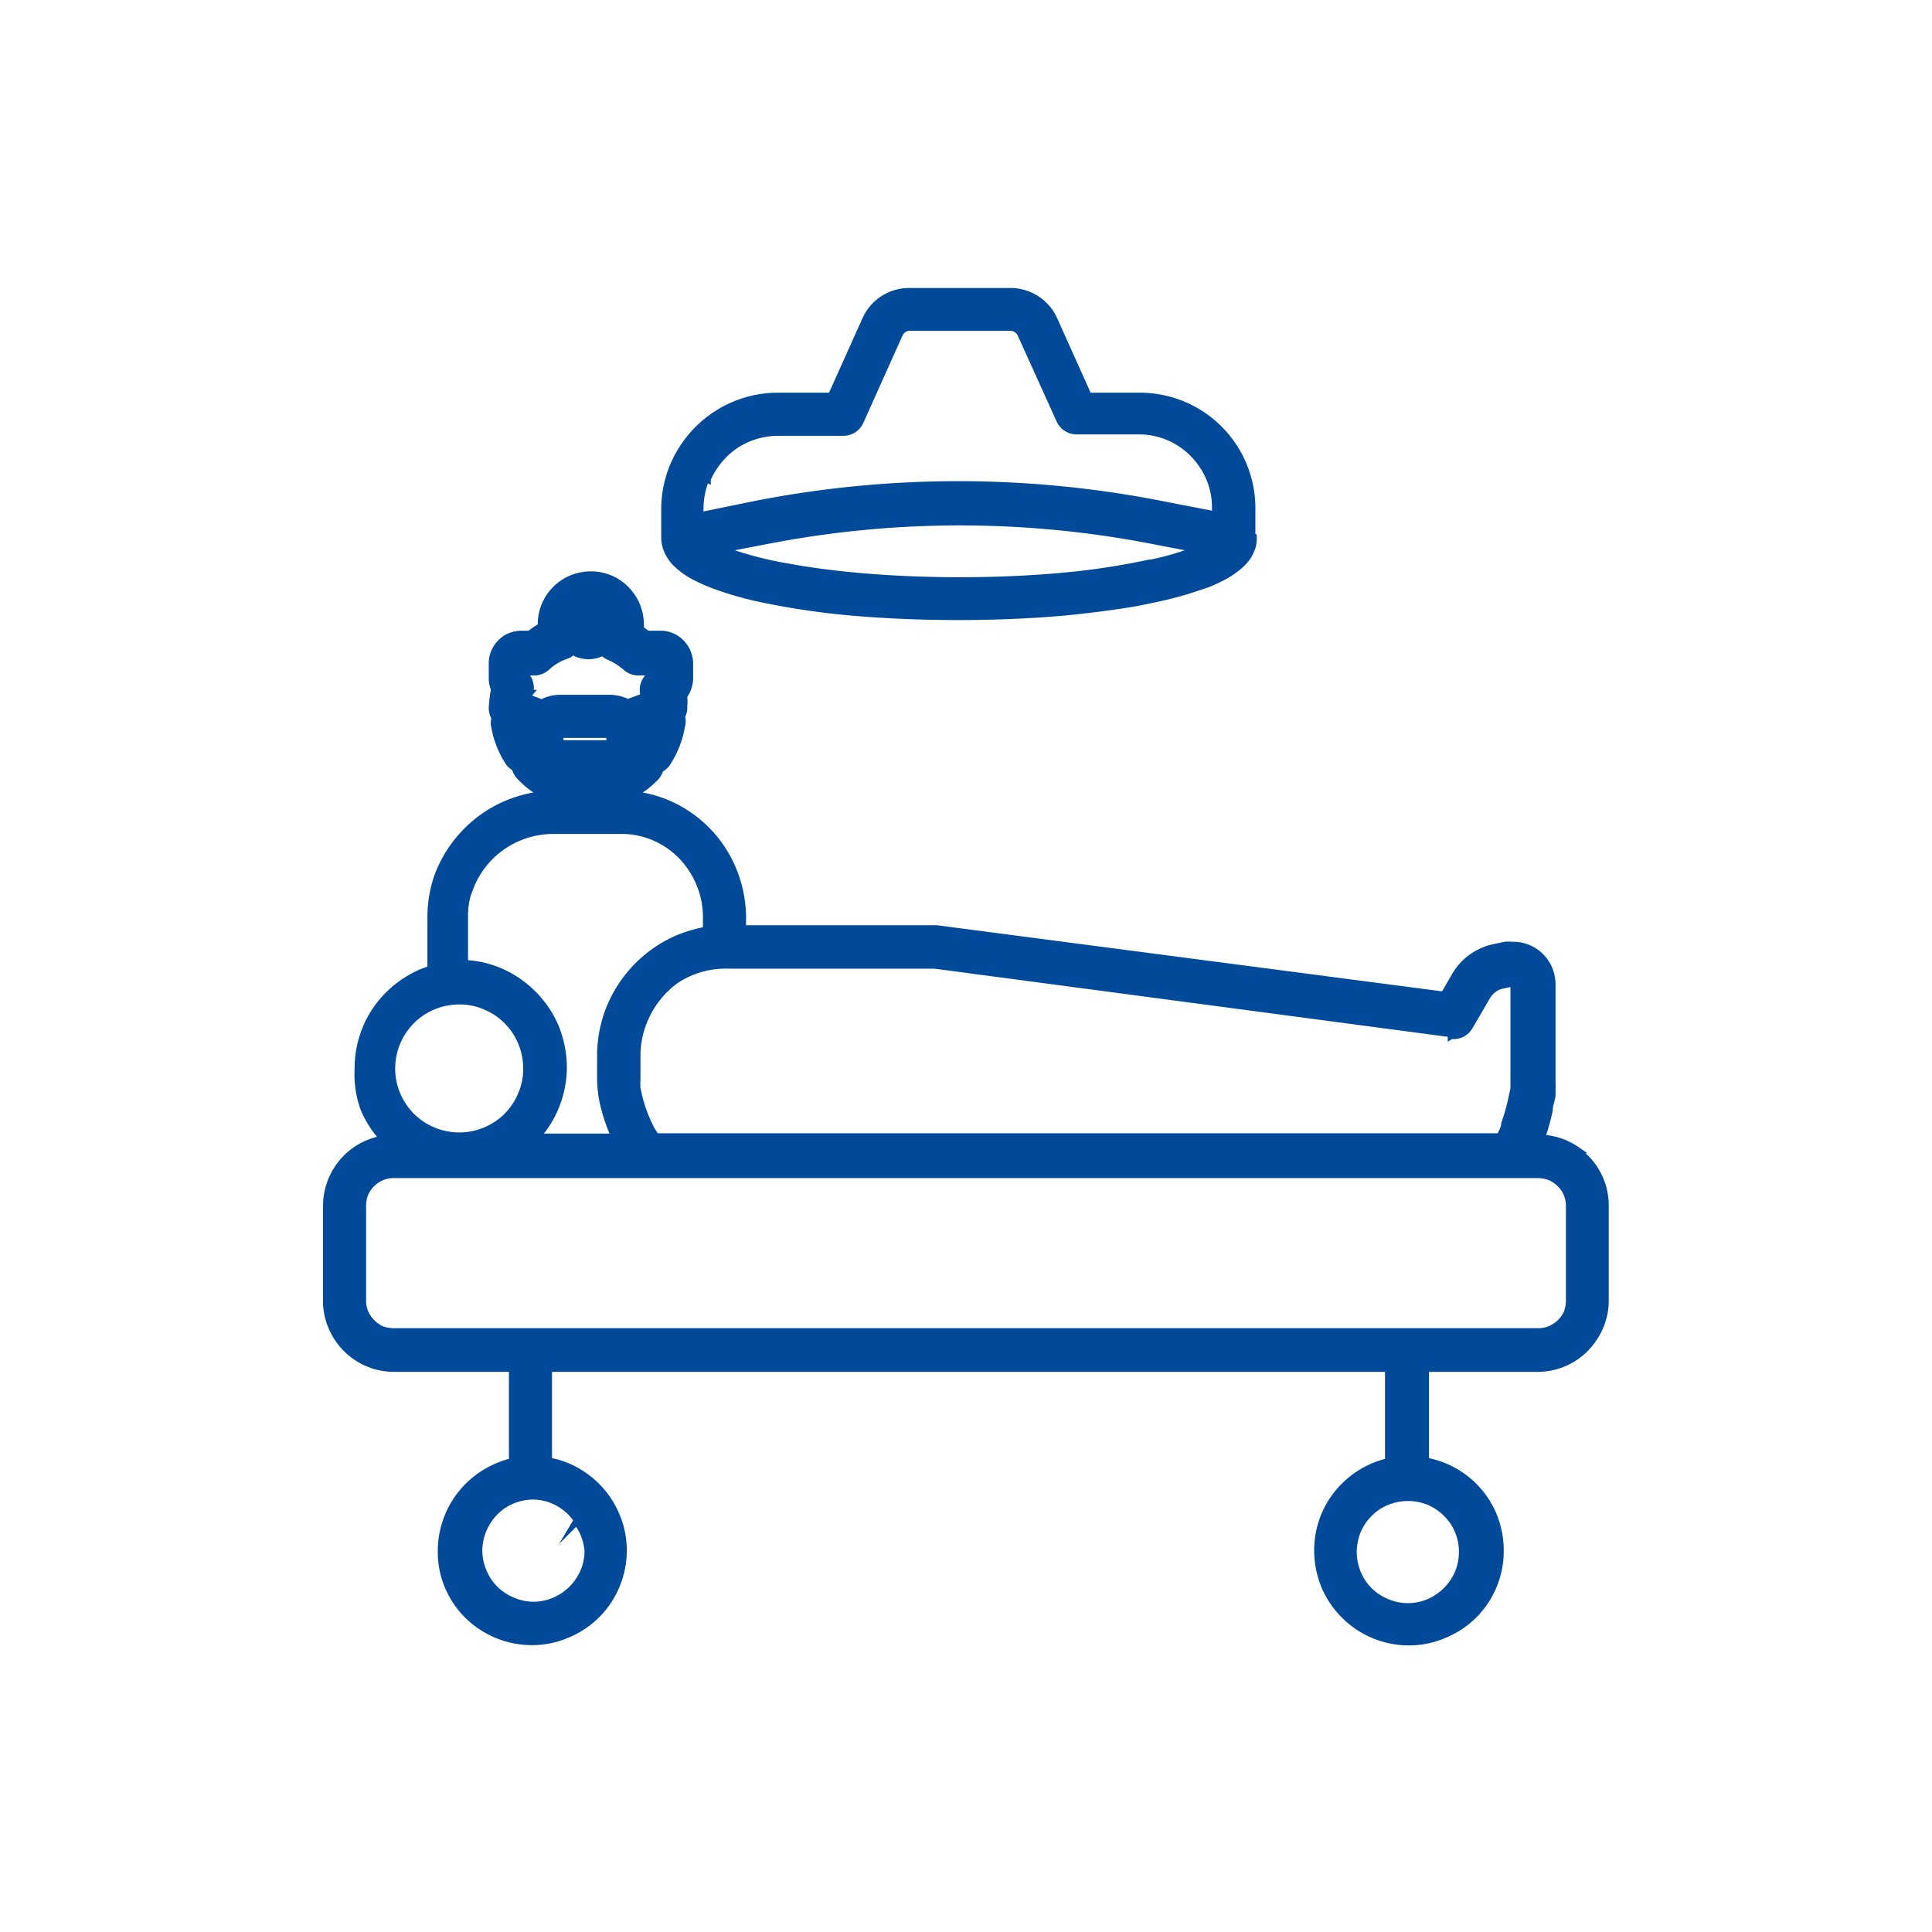
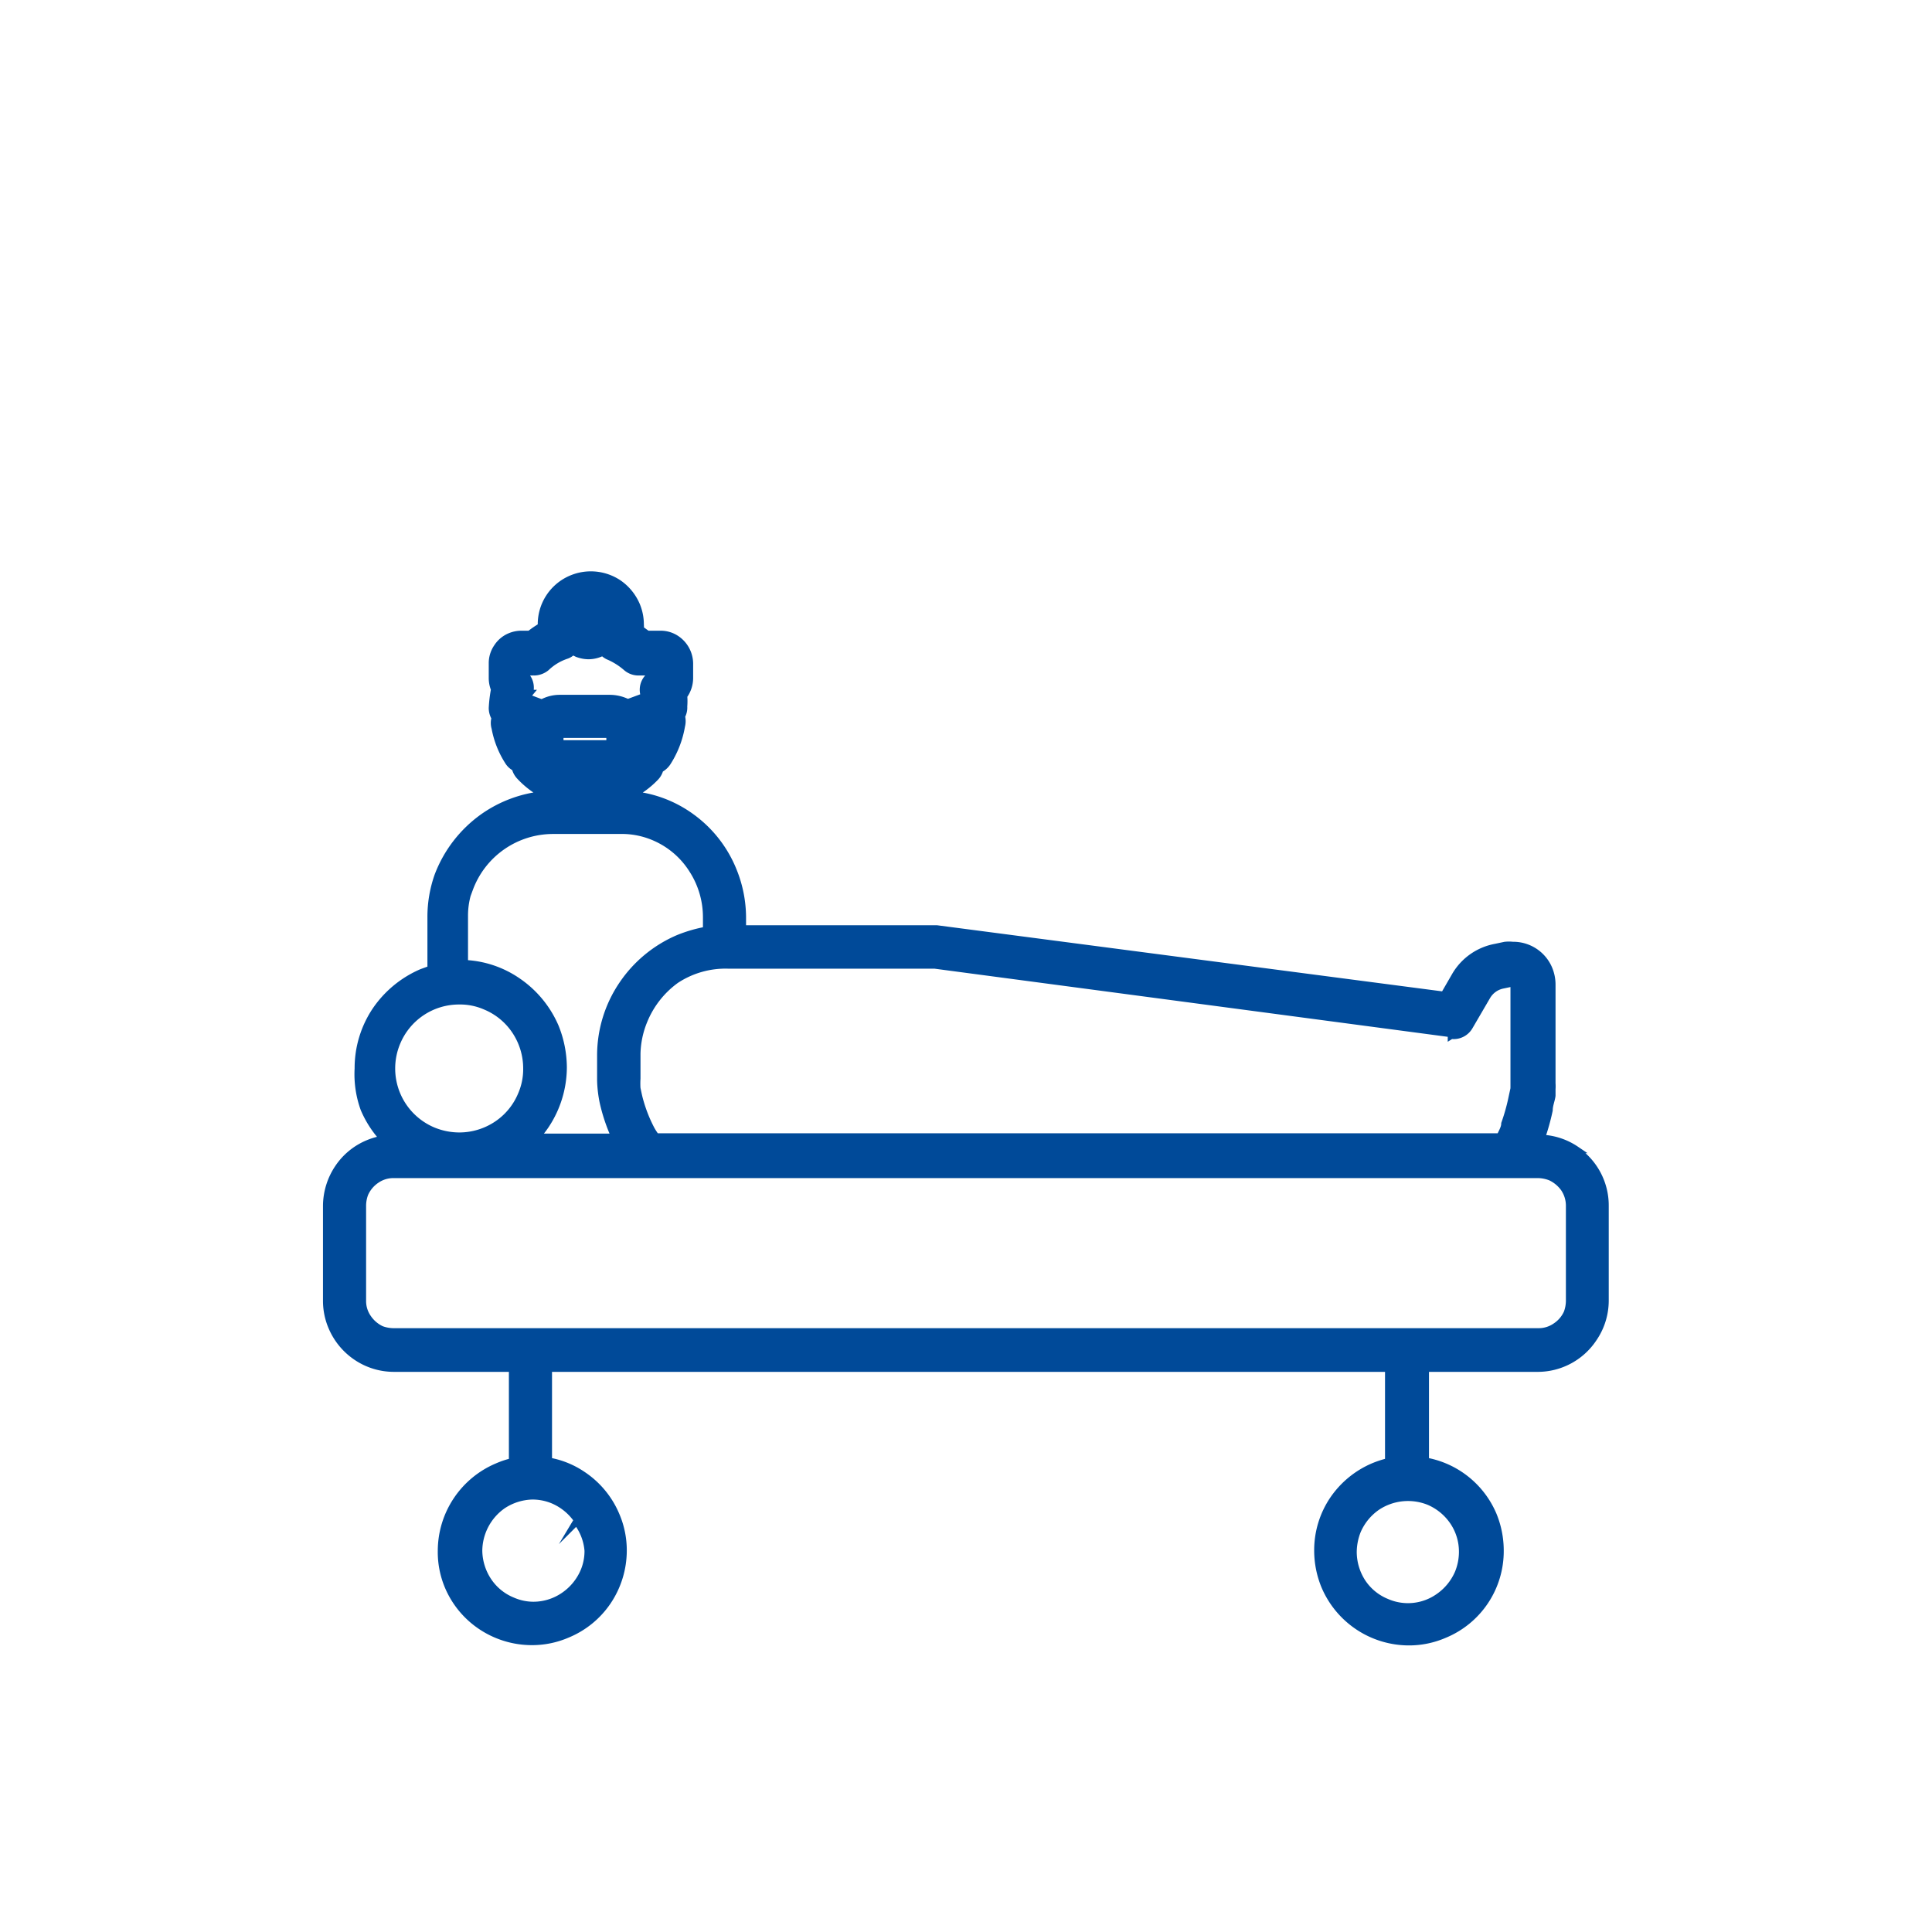
<svg xmlns="http://www.w3.org/2000/svg" viewBox="0 0 69 69">
  <defs>
    <style>.cls-1{fill:none;}.cls-2{fill:#004a99;stroke:#004a99;stroke-miterlimit:10;stroke-width:0.25px;}</style>
  </defs>
  <g id="transparent">
    <rect class="cls-1" width="69" height="69" />
  </g>
  <g id="surgery">
    <path class="cls-2" d="M56.05,46.46a1.26,1.26,0,0,1-.08.43,1.13,1.13,0,0,1-.41.48,1.06,1.06,0,0,1-.62.19H14.06a1.27,1.27,0,0,1-.44-.08,1.19,1.19,0,0,1-.48-.41,1.05,1.05,0,0,1-.19-.61v-3.4a1.22,1.22,0,0,1,.08-.43,1.15,1.15,0,0,1,.41-.49,1.06,1.06,0,0,1,.62-.19H54.94a1.28,1.28,0,0,1,.44.09,1.24,1.24,0,0,1,.48.4,1.11,1.11,0,0,1,.19.62v3.4ZM14.18,37.22a2.4,2.4,0,0,1,2.22-1.47,2.26,2.26,0,0,1,.94.19,2.37,2.37,0,0,1,1.06.87,2.42,2.42,0,0,1,.41,1.35,2.29,2.29,0,0,1-.19.94,2.37,2.37,0,0,1-.87,1.06,2.42,2.42,0,0,1-1.35.41,2.47,2.47,0,0,1-.94-.19,2.41,2.41,0,0,1-1.28-3.16Zm2.59-5.48a3.18,3.18,0,0,1,3-2.08h2.52a2.94,2.94,0,0,1,1.15.27,3,3,0,0,1,1.29,1.13,3.13,3.13,0,0,1,.5,1.7v.46a5.07,5.07,0,0,0-1,.29,4.58,4.58,0,0,0-2,1.65,4.51,4.51,0,0,0-.78,2.54v.89a4.34,4.34,0,0,0,.09.77,6.34,6.34,0,0,0,.42,1.25v0H19.16a4.12,4.12,0,0,0,.32-.41,3.76,3.76,0,0,0,.64-2.08,3.91,3.91,0,0,0-.29-1.45,3.78,3.78,0,0,0-1.35-1.63,3.61,3.61,0,0,0-1.89-.63v-1.7a2.79,2.79,0,0,1,.18-1ZM21,22.26Zm0,0h0l.18.07L21,22.26Zm0,0h0l-.08.18.08-.18Zm0,0h0l-.16.11.16-.11Zm0,0h0l-.17-.08.17.08ZM23.25,24v.11a.61.61,0,0,0-.2.22.64.64,0,0,0-.05.49s0,0,0,.06l-.54.2-.07,0a1.44,1.44,0,0,0-.62-.14H20a1.32,1.32,0,0,0-.62.15l-.07,0-.45-.17c0-.05,0-.1.05-.16a.65.65,0,0,0-.1-.59V24h.26a.7.7,0,0,0,.44-.16,1.91,1.91,0,0,1,.71-.43.51.51,0,0,0,.23-.15l.16.08a1.15,1.15,0,0,0,.41.08,1.1,1.1,0,0,0,.51-.13.6.6,0,0,0,.23.16,2.45,2.45,0,0,1,.6.38.66.66,0,0,0,.44.17Zm-1.42,2.33v.23h0v0H20v0h0v-.23a.34.34,0,0,0,0-.1l0,0a0,0,0,0,1,0,0h1.78s0,0,0,0h0v.11Zm30,10.65a.65.65,0,0,0,.65-.32l.63-1.08h0a.84.84,0,0,1,.57-.4l.33-.07h.06a.07.07,0,0,1,0,0,.08.08,0,0,1,0,0v3.55s0,.07,0,.14,0,.27-.08.45a7,7,0,0,1-.25.88c0,.16-.11.32-.17.47H23.43a2.33,2.33,0,0,1-.17-.26,5.2,5.2,0,0,1-.4-1c-.05-.17-.08-.33-.11-.47a2.73,2.73,0,0,1,0-.35v-.89A3.26,3.26,0,0,1,23,36.45,3.35,3.35,0,0,1,24.14,35,3.22,3.22,0,0,1,26,34.47h7.38l18.53,2.46Zm.07,17.36a1.92,1.92,0,0,1,.33,1.09,2,2,0,0,1-.15.75,2,2,0,0,1-.71.86,1.9,1.9,0,0,1-1.85.18,1.9,1.9,0,0,1-.86-.7,2,2,0,0,1-.33-1.09,2.1,2.1,0,0,1,.15-.76,2,2,0,0,1,.71-.86,2,2,0,0,1,1.85-.18,2,2,0,0,1,.86.71Zm-31.31,0A1.92,1.92,0,0,1,21,55.38a1.86,1.86,0,0,1-.15.75,2,2,0,0,1-.71.86,1.93,1.93,0,0,1-1.09.34,1.87,1.87,0,0,1-.75-.16,1.9,1.9,0,0,1-.86-.7,2,2,0,0,1-.34-1.09,2,2,0,0,1,.86-1.62A2,2,0,0,1,19,53.43a1.91,1.91,0,0,1,.76.15,2,2,0,0,1,.86.71ZM56.29,41.06a2.38,2.38,0,0,0-1.24-.41,8.14,8.14,0,0,0,.28-1c0-.18.08-.36.1-.52l0-.23a1.48,1.48,0,0,0,0-.21V35.16a1.46,1.46,0,0,0-.11-.55,1.38,1.38,0,0,0-1.29-.85,1.32,1.32,0,0,0-.28,0h0l-.33.07h0a2.11,2.11,0,0,0-1.44,1h0l-.41.71L33.46,33.17H26.52v-.4a4.48,4.48,0,0,0-.33-1.67,4.37,4.37,0,0,0-1.5-1.92,4.28,4.28,0,0,0-2.1-.8,3.25,3.25,0,0,0,.81-.61.65.65,0,0,0,.17-.3.71.71,0,0,0,.26-.23,3.48,3.48,0,0,0,.51-1.31.69.69,0,0,0,0-.35.62.62,0,0,0,.08-.35,2.34,2.34,0,0,0,0-.38,1.08,1.08,0,0,0,.21-.63v-.53a1.07,1.07,0,0,0-.46-.86,1,1,0,0,0-.58-.18h-.47l-.25-.18a1,1,0,0,0,0-.17,1.77,1.77,0,0,0-.14-.69,1.82,1.82,0,0,0-.64-.78,1.78,1.78,0,0,0-1.68-.16,1.76,1.76,0,0,0-1.08,1.63v.07a3.71,3.71,0,0,0-.41.28h-.3a1.06,1.06,0,0,0-.4.08,1,1,0,0,0-.46.38,1,1,0,0,0-.18.58v.53a1.06,1.06,0,0,0,.08.4,4.91,4.91,0,0,0-.08.67.68.68,0,0,0,.1.35.62.62,0,0,0,0,.36,3.33,3.33,0,0,0,.47,1.19.61.61,0,0,0,.25.23.67.67,0,0,0,.16.3,3.24,3.24,0,0,0,.86.66,4.49,4.49,0,0,0-2.16.8,4.55,4.55,0,0,0-1.62,2.1,4.41,4.41,0,0,0-.25,1.47v1.86l-.33.12a3.81,3.81,0,0,0-1.64,1.35,3.7,3.7,0,0,0-.63,2.08A3.63,3.63,0,0,0,13,39.6a3.72,3.72,0,0,0,.7,1.08,2.43,2.43,0,0,0-.56.16,2.38,2.38,0,0,0-1.06.87,2.45,2.45,0,0,0-.42,1.35v3.4a2.38,2.38,0,0,0,.19.93,2.43,2.43,0,0,0,.88,1.07,2.39,2.39,0,0,0,1.35.41h4.22V52.2a3.11,3.11,0,0,0-.54.18,3.27,3.27,0,0,0-2,3A3.16,3.16,0,0,0,16,56.64a3.22,3.22,0,0,0,1.17,1.43,3.26,3.26,0,0,0,1.82.56,3.17,3.17,0,0,0,1.27-.26A3.22,3.22,0,0,0,21.7,57.2a3.26,3.26,0,0,0,.56-1.82A3.17,3.17,0,0,0,22,54.11a3.24,3.24,0,0,0-1.18-1.43,3.11,3.11,0,0,0-1.23-.5V48.87h30V52.2a3.54,3.54,0,0,0-.55.18,3.3,3.3,0,0,0-1.43,1.18,3.23,3.23,0,0,0-.55,1.82,3.33,3.33,0,0,0,.25,1.26,3.27,3.27,0,0,0,3,2,3.17,3.17,0,0,0,1.27-.26,3.22,3.22,0,0,0,2-3,3.34,3.34,0,0,0-.25-1.27,3.24,3.24,0,0,0-2.42-1.93V48.87h4a2.39,2.39,0,0,0,2-1.07,2.39,2.39,0,0,0,.42-1.34v-3.4a2.39,2.39,0,0,0-1.07-2Z" />
-     <path class="cls-2" d="M41.05,20.11a25.51,25.51,0,0,1-3,.46c-1.16.11-2.43.17-3.77.17s-2.62-.06-3.77-.17c-.87-.08-1.67-.19-2.37-.32a12.66,12.66,0,0,1-1.42-.32c-.32-.09-.59-.18-.82-.27l-.11-.05,1.42-.27a36.05,36.05,0,0,1,14.14,0l1.41.27-.21.09a9.67,9.67,0,0,1-1.45.41Zm-15.79-3a2.86,2.86,0,0,1,1-1.21,2.79,2.79,0,0,1,1.54-.46h2.32a.66.66,0,0,0,.6-.39l1.4-3.12a.41.41,0,0,1,.36-.24h3.62a.42.42,0,0,1,.36.24L37.85,15a.66.66,0,0,0,.6.39h2.21a2.72,2.72,0,0,1,1.07.21,2.75,2.75,0,0,1,1.21,1,2.69,2.69,0,0,1,.47,1.53v.26l-1.86-.36a37.62,37.62,0,0,0-14.65,0L25,18.42v-.26a2.73,2.73,0,0,1,.22-1.07ZM44.71,19.2v-1a4,4,0,0,0-4.05-4.05H38.87l-1.23-2.74a1.71,1.71,0,0,0-1.55-1H32.47a1.7,1.7,0,0,0-1.55,1l-1.23,2.74h-1.9a4,4,0,0,0-1.58.32,4.06,4.06,0,0,0-1.78,1.47,4,4,0,0,0-.69,2.26v1h0a1.17,1.17,0,0,0,.11.49,1.57,1.57,0,0,0,.24.37,2.86,2.86,0,0,0,.64.49,6,6,0,0,0,.72.33,11.89,11.89,0,0,0,1.63.48,27.22,27.22,0,0,0,3.22.49c1.21.11,2.54.17,3.93.17s2.69-.06,3.89-.17c.89-.09,1.73-.2,2.48-.33.56-.11,1.08-.22,1.54-.35s.66-.21,1-.32a6.49,6.49,0,0,0,.59-.28,2.35,2.35,0,0,0,.37-.24,1.83,1.83,0,0,0,.46-.46,1.77,1.77,0,0,0,.15-.31,1.12,1.12,0,0,0,.05-.36h0Z" />
  </g>
</svg>